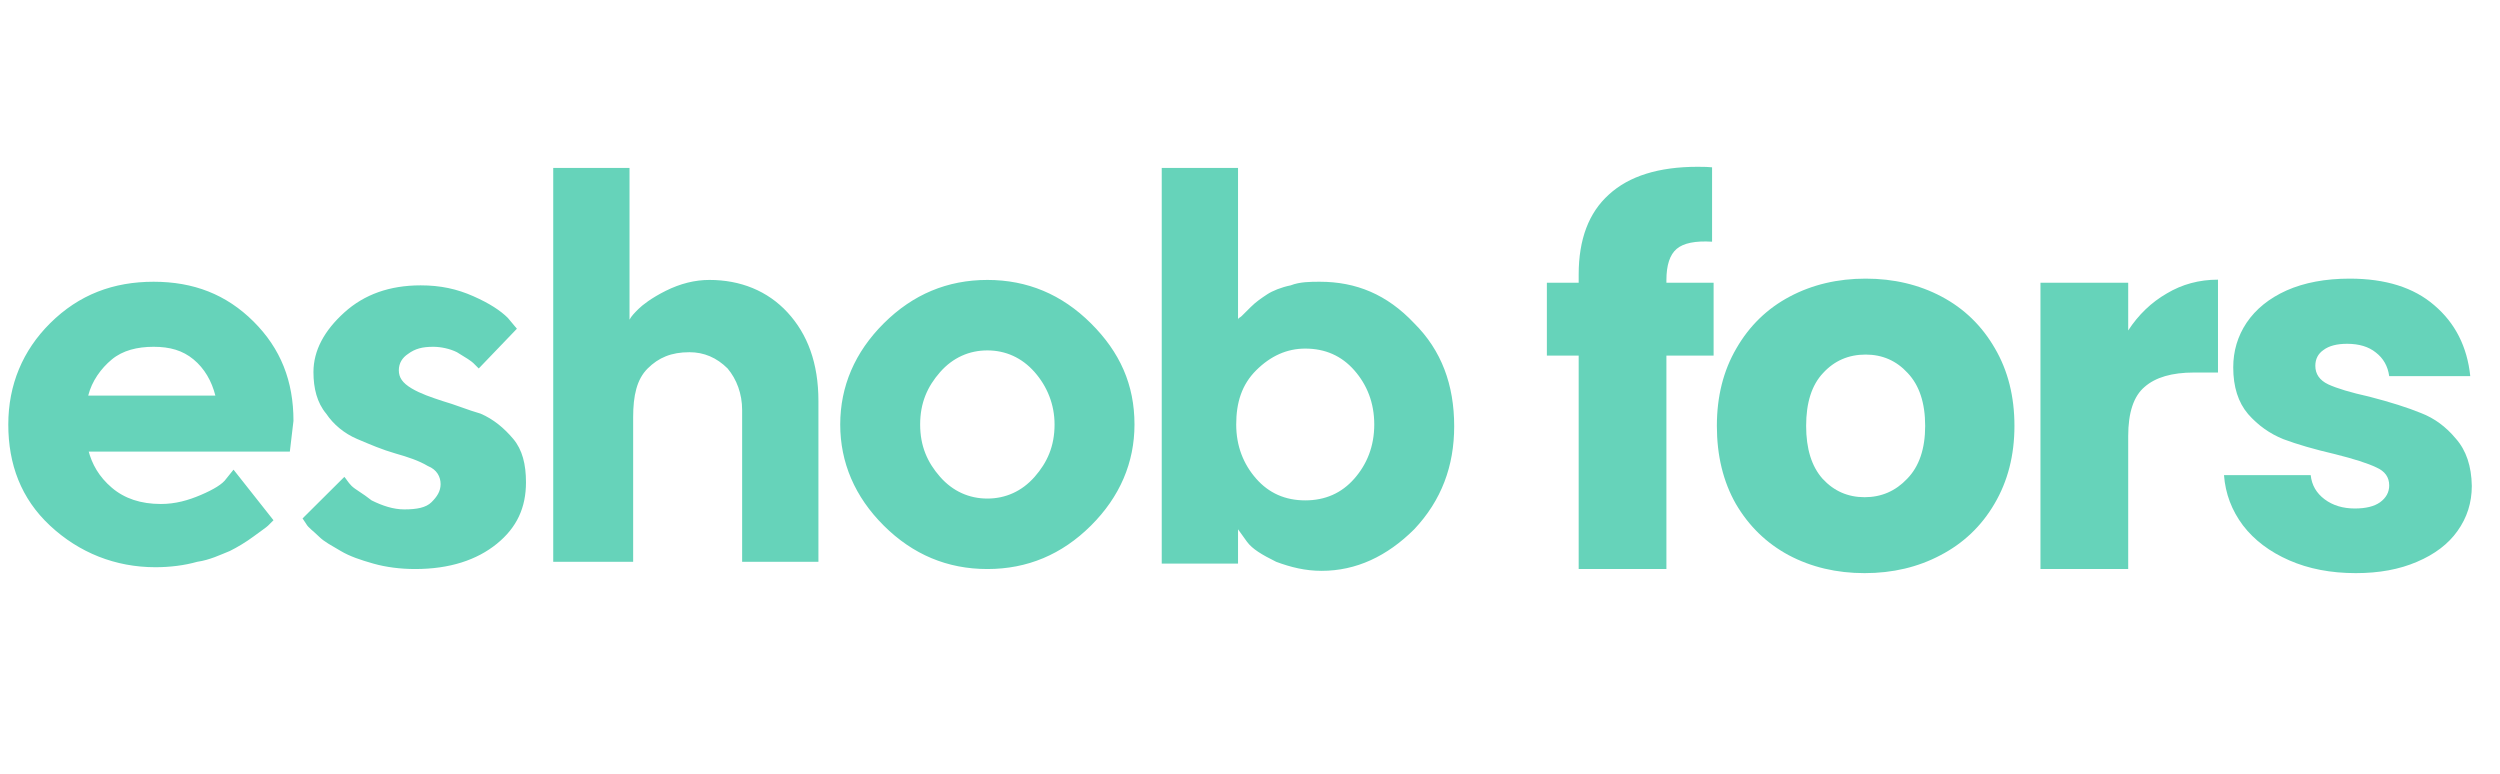
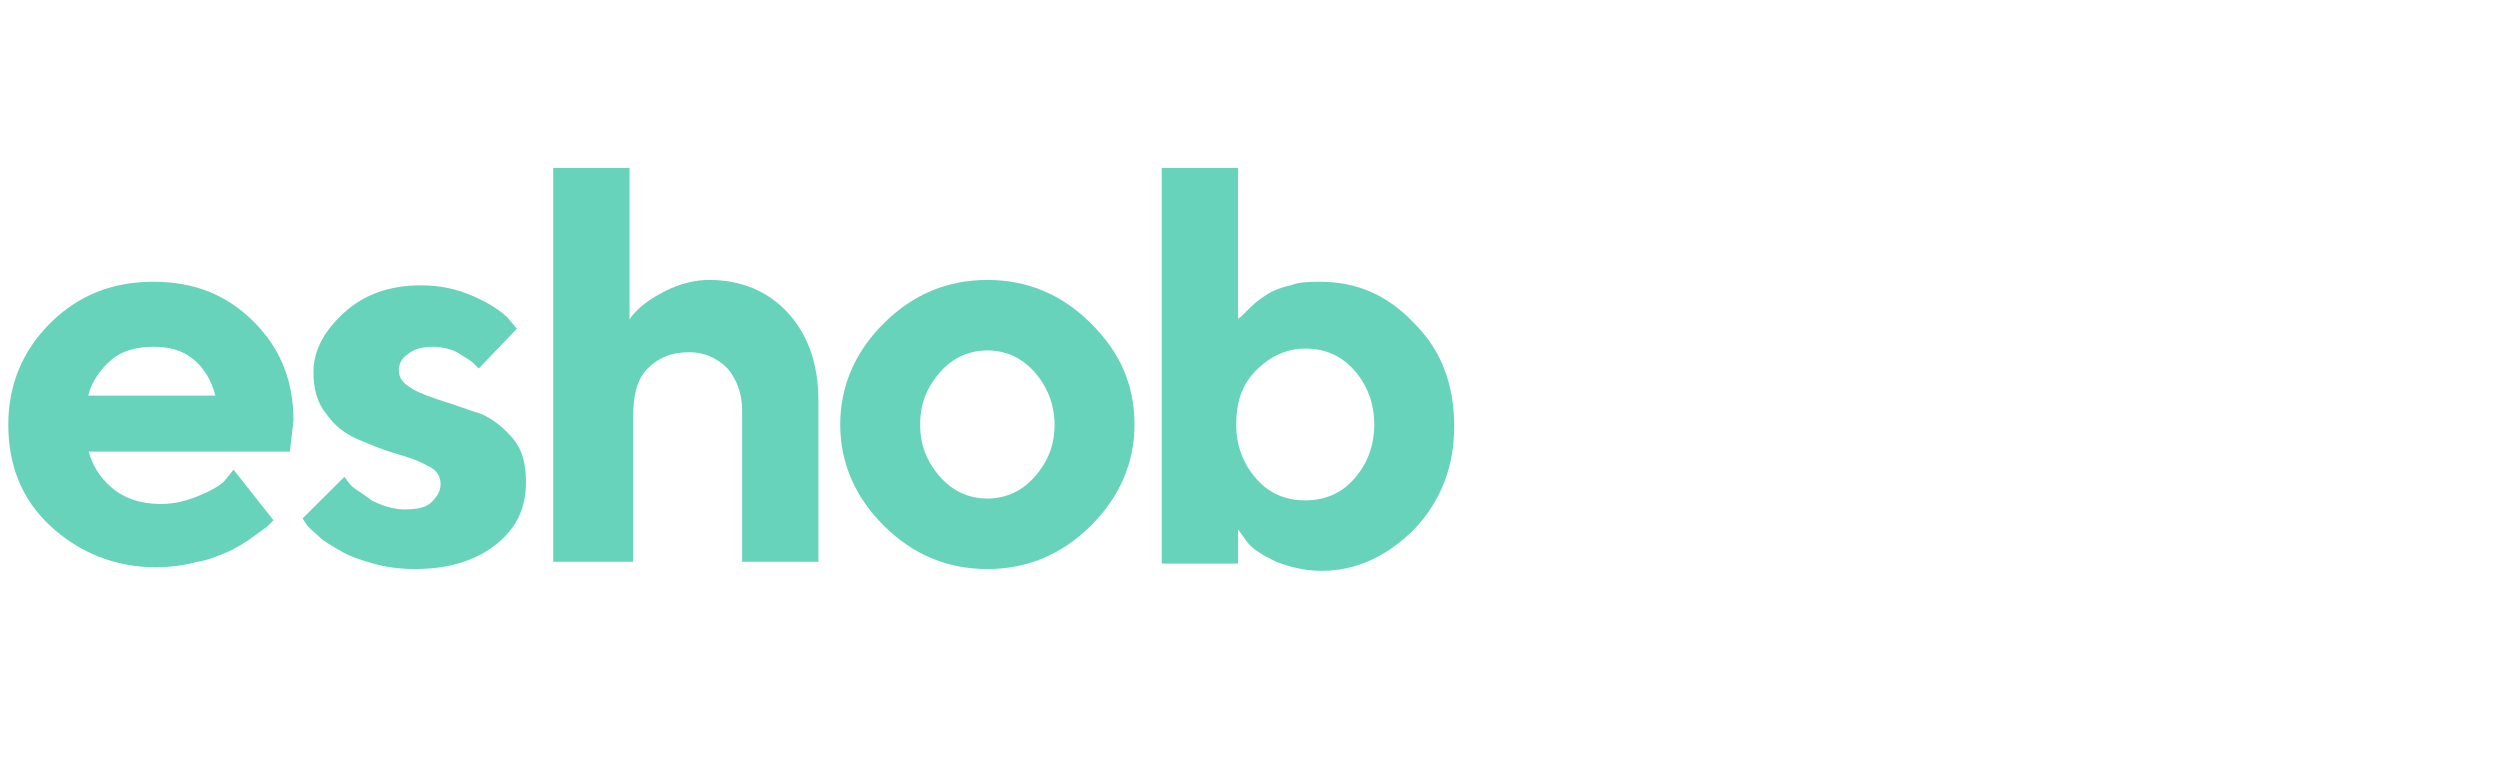
<svg xmlns="http://www.w3.org/2000/svg" width="268" height="83" viewBox="0 0 268 83" fill="none">
  <path d="M11.988 38.532C10.82 39.5 9.846 40.856 9.457 42.405H23.087C22.698 40.856 21.919 39.5 20.75 38.532C19.582 37.563 18.219 37.176 16.467 37.176C14.714 37.176 13.156 37.563 11.988 38.532ZM9.457 48.216C9.846 49.766 10.625 51.122 11.988 52.284C13.351 53.446 15.104 54.027 17.245 54.027C18.803 54.027 20.166 53.64 21.529 53.059C22.892 52.477 23.866 51.896 24.256 51.315L25.034 50.347L29.318 55.77L28.734 56.351C28.539 56.545 27.955 56.932 27.176 57.514C26.398 58.095 25.424 58.676 24.645 59.063C23.671 59.45 22.503 60.032 21.14 60.225C19.777 60.613 18.219 60.806 16.661 60.806C12.377 60.806 8.483 59.257 5.367 56.351C2.252 53.446 0.889 49.766 0.889 45.505C0.889 41.243 2.446 37.563 5.367 34.658C8.483 31.559 12.183 30.203 16.467 30.203C20.75 30.203 24.256 31.559 27.176 34.464C30.097 37.369 31.46 40.856 31.46 45.117L31.071 48.41H9.457V48.216ZM51.322 39.5C51.127 39.306 50.933 39.113 50.738 38.919C50.543 38.725 49.959 38.338 48.985 37.757C48.206 37.369 47.233 37.176 46.454 37.176C45.286 37.176 44.507 37.369 43.728 37.95C43.144 38.338 42.754 38.919 42.754 39.694C42.754 40.468 43.144 41.05 44.117 41.631C45.091 42.212 46.259 42.599 47.428 42.986C48.791 43.374 50.154 43.955 51.517 44.342C52.88 44.923 54.048 45.892 55.022 47.054C55.995 48.216 56.385 49.766 56.385 51.703C56.385 54.414 55.411 56.545 53.269 58.288C51.127 60.032 48.206 61 44.507 61C42.949 61 41.391 60.806 40.028 60.419C38.665 60.032 37.497 59.644 36.523 59.063C35.55 58.482 34.771 58.095 34.186 57.514C33.602 56.932 33.018 56.545 32.823 56.158L32.434 55.577L36.913 51.122C37.107 51.315 37.302 51.703 37.691 52.09C38.081 52.477 38.86 52.865 39.833 53.64C41.002 54.221 42.17 54.608 43.338 54.608C44.702 54.608 45.675 54.414 46.259 53.833C46.843 53.252 47.233 52.671 47.233 51.896C47.233 51.122 46.843 50.347 45.87 49.959C44.896 49.378 43.728 48.991 42.365 48.604C41.002 48.216 39.639 47.635 38.276 47.054C36.913 46.473 35.744 45.505 34.965 44.342C33.992 43.18 33.602 41.631 33.602 39.887C33.602 37.563 34.771 35.432 36.913 33.495C39.054 31.559 41.781 30.59 45.091 30.59C47.233 30.59 48.985 30.977 50.738 31.752C52.49 32.527 53.659 33.302 54.438 34.077L55.411 35.239L51.322 39.5ZM67.484 34.27C67.679 33.883 68.068 33.495 68.458 33.108C68.847 32.721 69.821 31.946 71.379 31.171C72.936 30.396 74.494 30.009 76.052 30.009C79.362 30.009 82.283 31.171 84.425 33.495C86.567 35.82 87.735 38.919 87.735 42.986V60.225H79.557V43.955C79.557 42.212 78.973 40.662 77.999 39.5C76.831 38.338 75.468 37.757 73.91 37.757C71.963 37.757 70.6 38.338 69.431 39.5C68.263 40.662 67.874 42.405 67.874 44.73V60.225H59.306V18H67.484V34.27ZM100.782 51.122C102.145 52.671 103.897 53.446 105.845 53.446C107.792 53.446 109.544 52.671 110.908 51.122C112.271 49.572 113.049 47.829 113.049 45.505C113.049 43.374 112.271 41.437 110.908 39.887C109.544 38.338 107.792 37.563 105.845 37.563C103.897 37.563 102.145 38.338 100.782 39.887C99.419 41.437 98.64 43.18 98.64 45.505C98.64 47.829 99.419 49.572 100.782 51.122ZM116.944 56.351C113.828 59.45 110.129 61 105.845 61C101.561 61 97.861 59.45 94.746 56.351C91.63 53.252 90.072 49.572 90.072 45.505C90.072 41.437 91.63 37.757 94.746 34.658C97.861 31.559 101.561 30.009 105.845 30.009C110.129 30.009 113.828 31.559 116.944 34.658C120.06 37.757 121.617 41.243 121.617 45.505C121.617 49.572 120.06 53.252 116.944 56.351ZM145.179 51.315C146.542 49.766 147.321 47.829 147.321 45.505C147.321 43.18 146.542 41.243 145.179 39.694C143.816 38.144 142.063 37.369 139.921 37.369C137.974 37.369 136.222 38.144 134.664 39.694C133.106 41.243 132.522 43.18 132.522 45.505C132.522 47.829 133.301 49.766 134.664 51.315C136.027 52.865 137.779 53.64 139.921 53.64C142.063 53.64 143.816 52.865 145.179 51.315ZM151.605 34.658C154.526 37.563 155.889 41.243 155.889 45.698C155.889 49.959 154.526 53.64 151.605 56.739C148.684 59.644 145.374 61.194 141.674 61.194C139.921 61.194 138.364 60.806 136.806 60.225C135.248 59.45 134.274 58.869 133.69 58.095L132.717 56.739V60.419H124.538V18H132.717V34.27C132.717 34.077 132.911 34.077 133.106 33.883C133.301 33.689 133.69 33.302 134.08 32.914C134.664 32.333 135.248 31.946 135.832 31.559C136.416 31.171 137.39 30.784 138.364 30.59C139.337 30.203 140.505 30.203 141.479 30.203C145.374 30.203 148.684 31.559 151.605 34.658Z" fill="#66D3BA" />
-   <path d="M183.699 38.12H178.639V61H169.234V38.12H165.824V30.31H169.234V29.43C169.234 25.653 170.316 22.793 172.479 20.85C174.642 18.87 177.814 17.88 181.994 17.88C182.691 17.88 183.204 17.898 183.534 17.935V25.91C181.737 25.8 180.472 26.057 179.739 26.68C179.006 27.303 178.639 28.422 178.639 30.035V30.31H183.699V38.12ZM199.888 61.44C196.882 61.44 194.168 60.798 191.748 59.515C189.365 58.232 187.477 56.398 186.083 54.015C184.727 51.632 184.048 48.845 184.048 45.655C184.048 42.502 184.745 39.733 186.138 37.35C187.532 34.93 189.438 33.078 191.858 31.795C194.278 30.512 196.992 29.87 199.998 29.87C203.005 29.87 205.718 30.512 208.138 31.795C210.558 33.078 212.465 34.93 213.858 37.35C215.252 39.733 215.948 42.502 215.948 45.655C215.948 48.808 215.233 51.595 213.803 54.015C212.41 56.398 210.485 58.232 208.028 59.515C205.608 60.798 202.895 61.44 199.888 61.44ZM199.888 53.3C201.685 53.3 203.207 52.64 204.453 51.32C205.737 50 206.378 48.112 206.378 45.655C206.378 43.198 205.755 41.31 204.508 39.99C203.298 38.67 201.795 38.01 199.998 38.01C198.165 38.01 196.643 38.67 195.433 39.99C194.223 41.273 193.618 43.162 193.618 45.655C193.618 48.112 194.205 50 195.378 51.32C196.588 52.64 198.092 53.3 199.888 53.3ZM228.143 35.425C229.243 33.738 230.618 32.418 232.268 31.465C233.918 30.475 235.751 29.98 237.768 29.98V39.935H235.183C232.836 39.935 231.076 40.448 229.903 41.475C228.729 42.465 228.143 44.225 228.143 46.755V61H218.738V30.31H228.143V35.425ZM252.548 61.44C249.872 61.44 247.488 60.982 245.398 60.065C243.308 59.148 241.658 57.902 240.448 56.325C239.238 54.712 238.56 52.915 238.413 50.935H247.708C247.818 51.998 248.313 52.86 249.193 53.52C250.073 54.18 251.155 54.51 252.438 54.51C253.612 54.51 254.51 54.29 255.133 53.85C255.793 53.373 256.123 52.768 256.123 52.035C256.123 51.155 255.665 50.513 254.748 50.11C253.832 49.67 252.347 49.193 250.293 48.68C248.093 48.167 246.26 47.635 244.793 47.085C243.327 46.498 242.062 45.6 240.998 44.39C239.935 43.143 239.403 41.475 239.403 39.385C239.403 37.625 239.88 36.03 240.833 34.6C241.823 33.133 243.253 31.978 245.123 31.135C247.03 30.292 249.285 29.87 251.888 29.87C255.738 29.87 258.763 30.823 260.963 32.73C263.2 34.637 264.483 37.167 264.813 40.32H256.123C255.977 39.257 255.5 38.413 254.693 37.79C253.923 37.167 252.897 36.855 251.613 36.855C250.513 36.855 249.67 37.075 249.083 37.515C248.497 37.918 248.203 38.487 248.203 39.22C248.203 40.1 248.662 40.76 249.578 41.2C250.532 41.64 251.998 42.08 253.978 42.52C256.252 43.107 258.103 43.693 259.533 44.28C260.963 44.83 262.21 45.747 263.273 47.03C264.373 48.277 264.942 49.963 264.978 52.09C264.978 53.887 264.465 55.5 263.438 56.93C262.448 58.323 261 59.423 259.093 60.23C257.223 61.037 255.042 61.44 252.548 61.44Z" fill="#66D3BA" />
</svg>